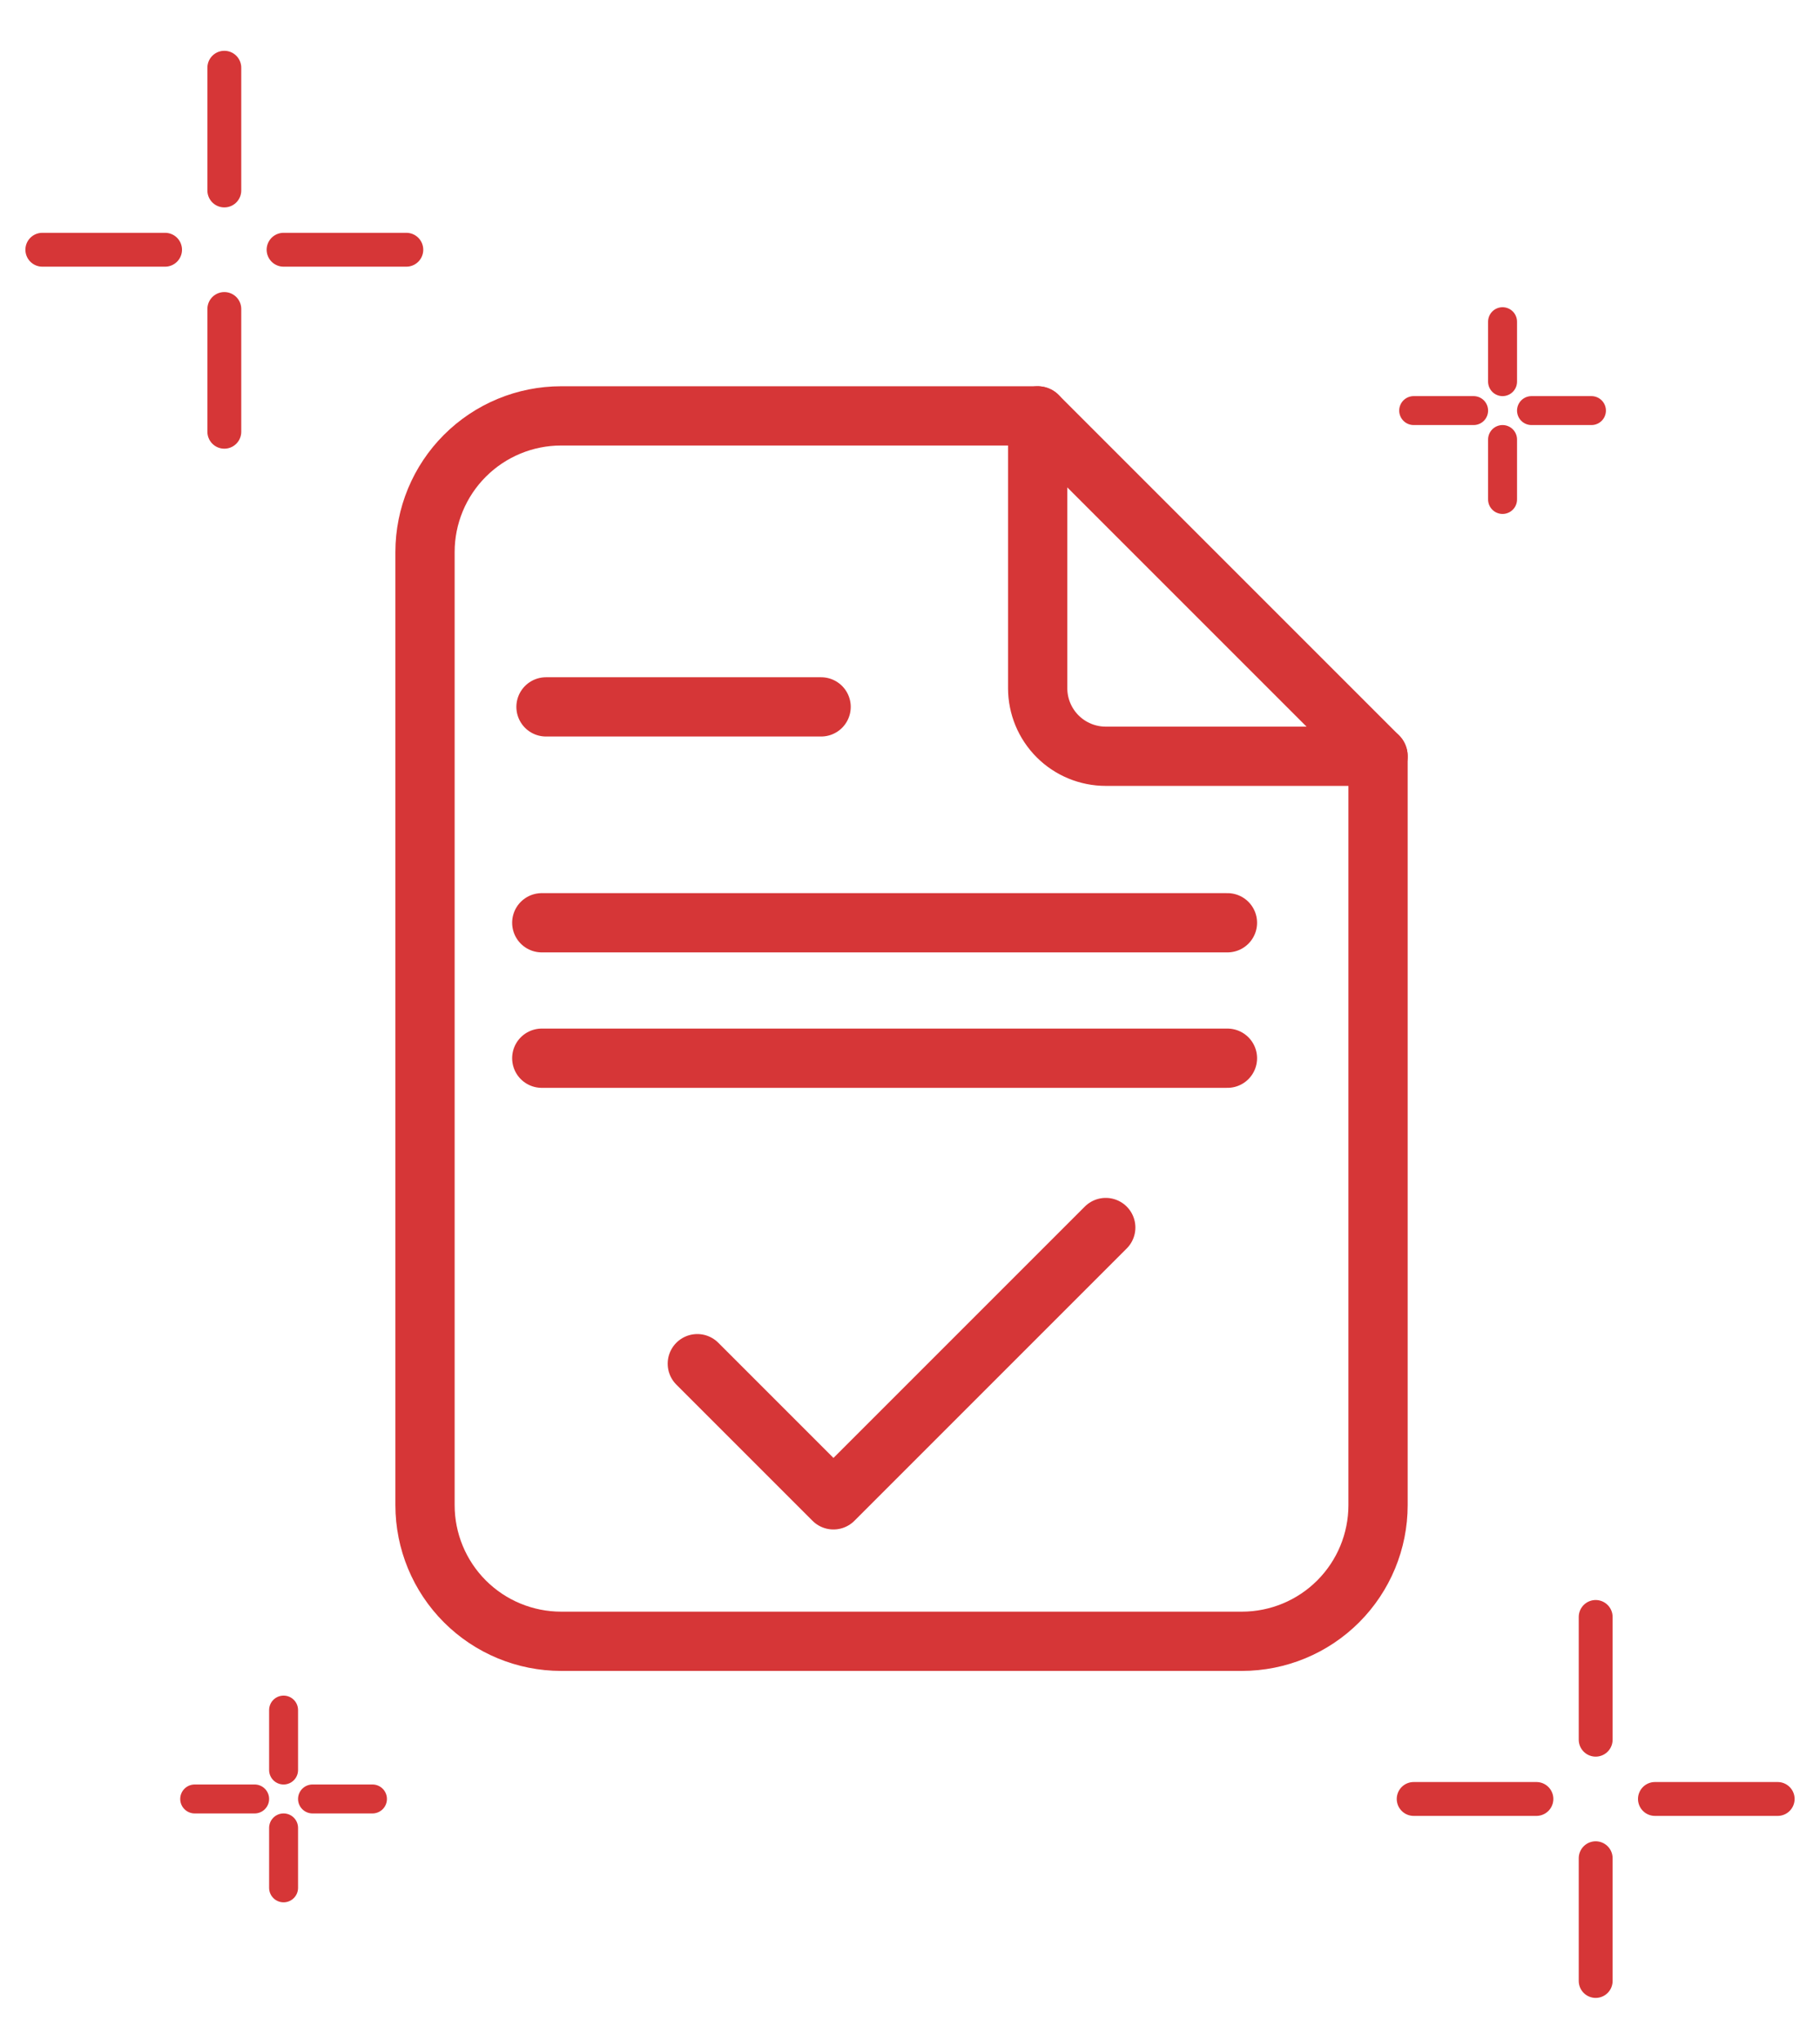
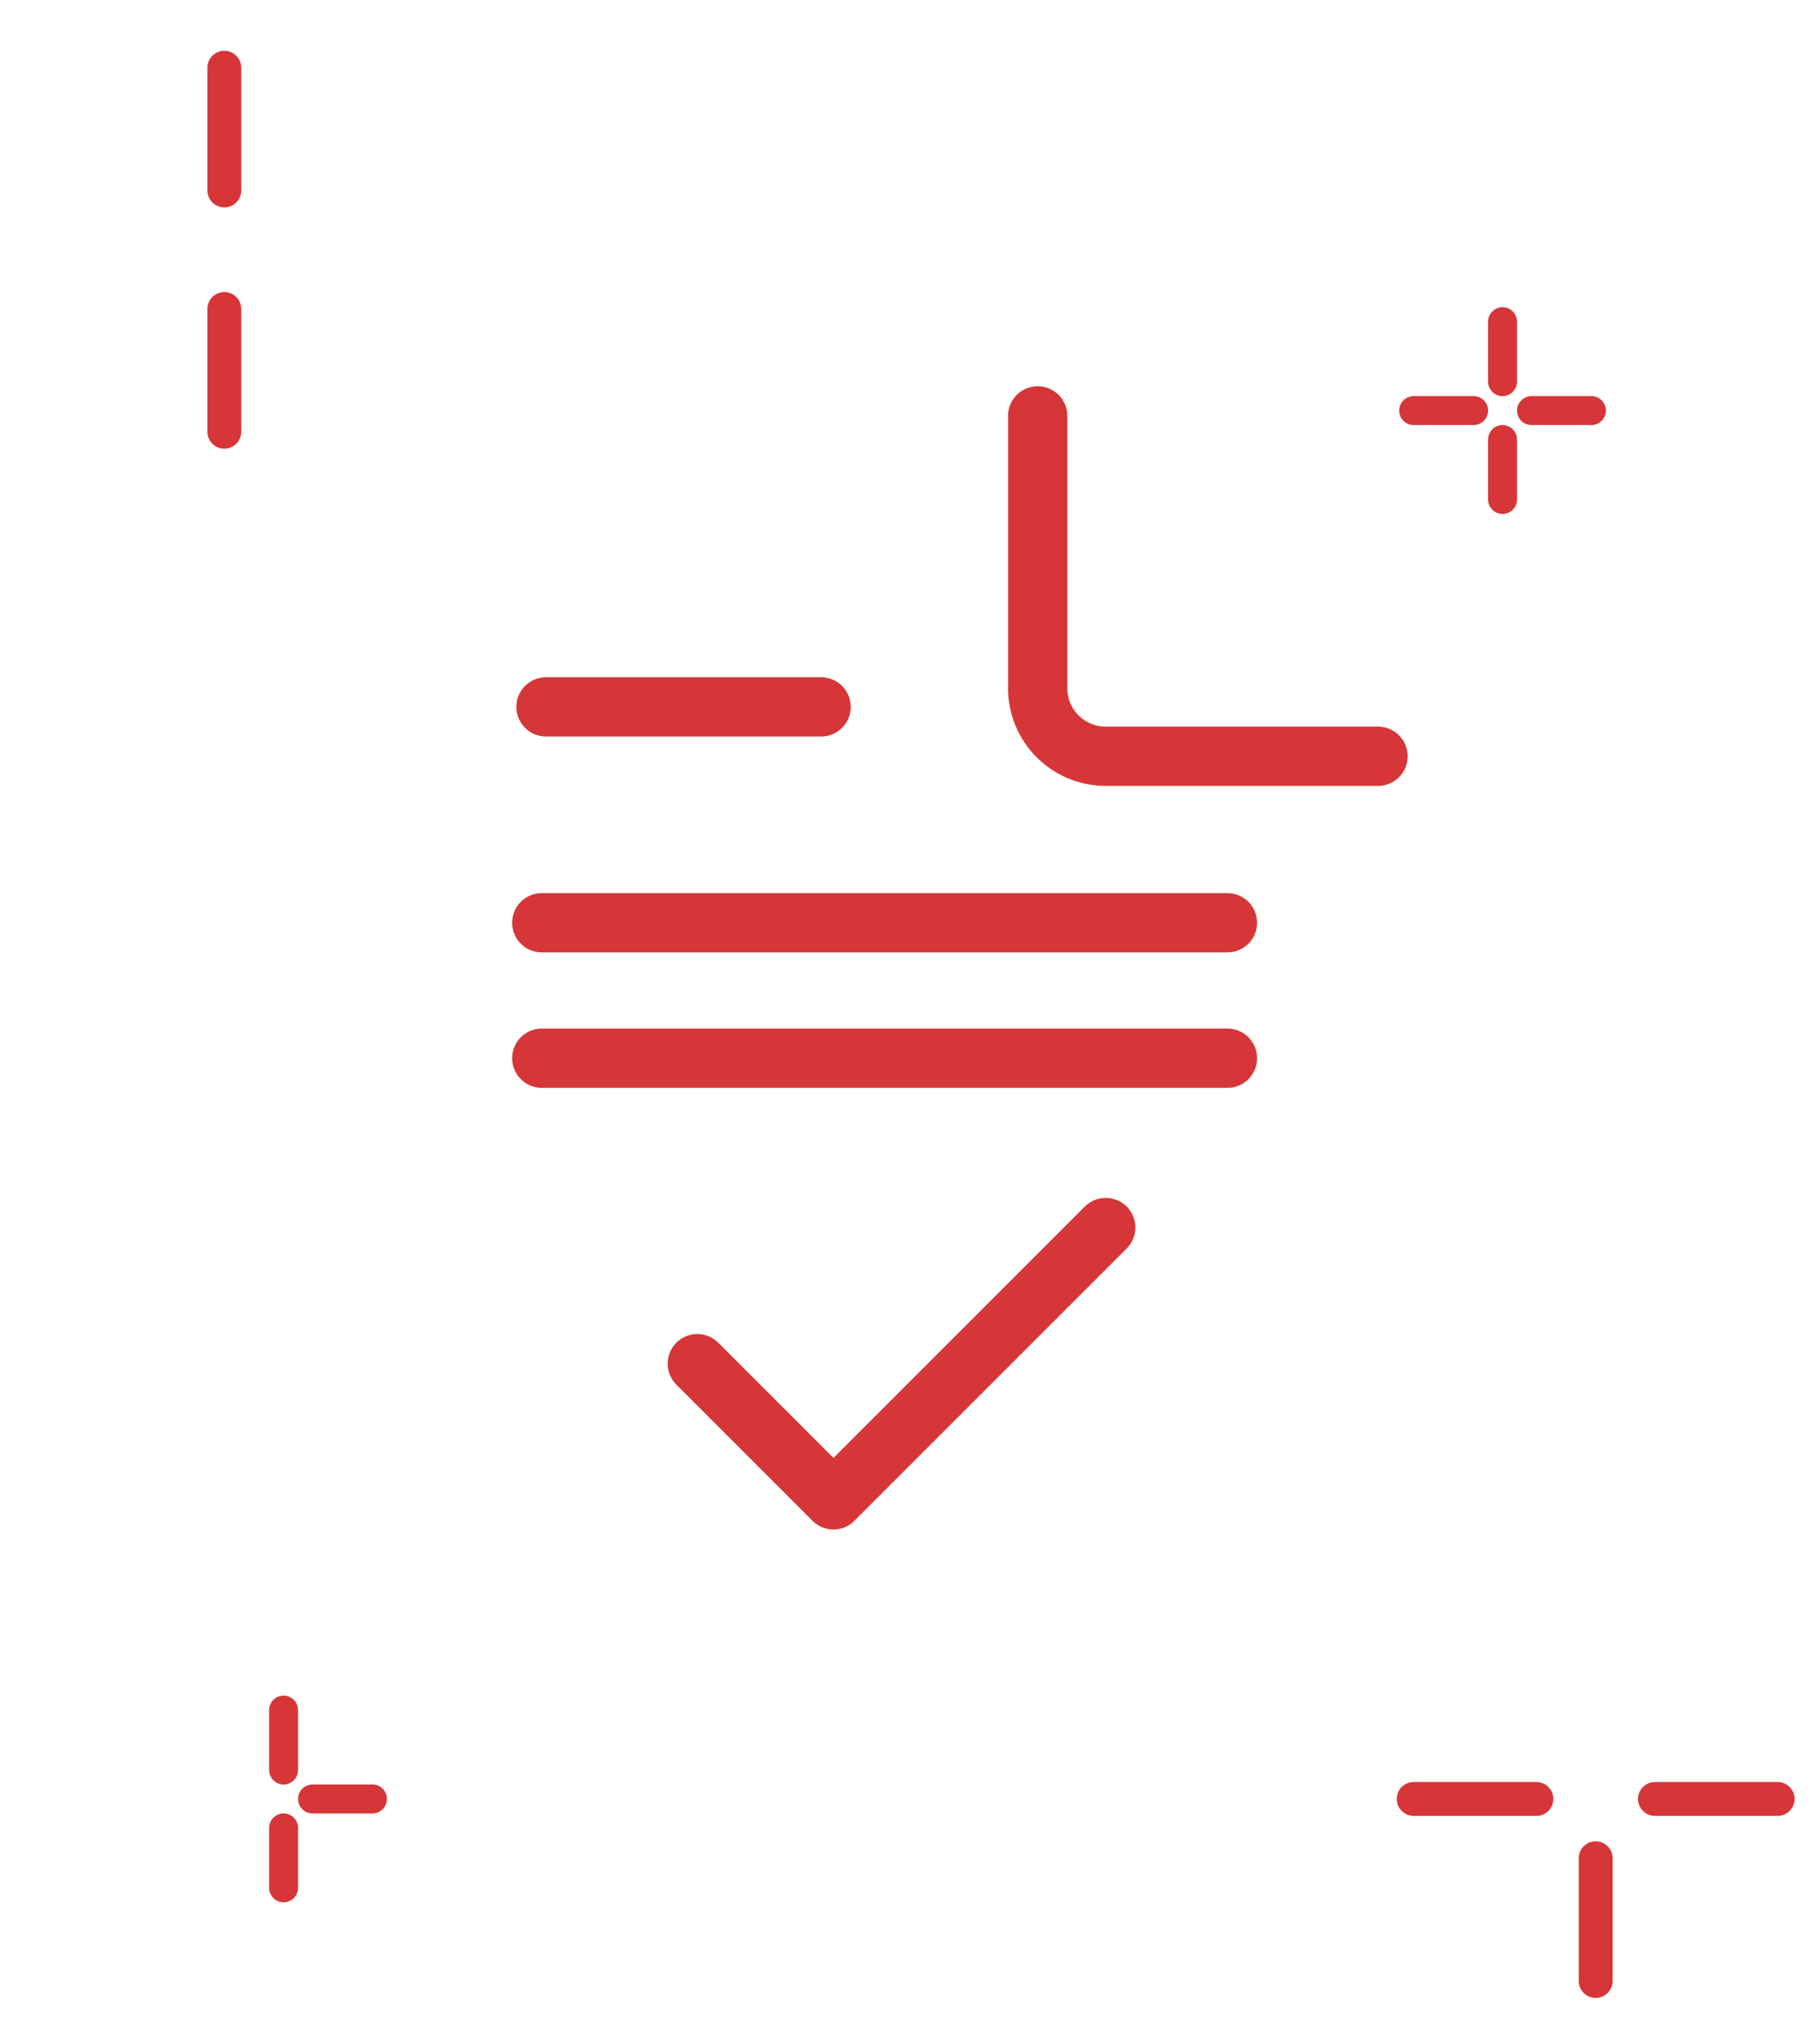
<svg xmlns="http://www.w3.org/2000/svg" width="215" height="241" viewBox="0 0 215 241" fill="none">
  <path d="M26.5 8V22.5" stroke="#D63637" stroke-width="4" stroke-linecap="round" />
  <path d="M26.5 36.5V51" stroke="#D63637" stroke-width="4" stroke-linecap="round" />
-   <path d="M48 29.5L33.5 29.5" stroke="#D63637" stroke-width="4" stroke-linecap="round" />
-   <path d="M19.5 29.5L5 29.5" stroke="#D63637" stroke-width="4" stroke-linecap="round" />
-   <path d="M188.5 191V205.5" stroke="#D63637" stroke-width="4" stroke-linecap="round" />
  <path d="M188.5 219.5V234" stroke="#D63637" stroke-width="4" stroke-linecap="round" />
  <path d="M210 212.5L195.5 212.5" stroke="#D63637" stroke-width="4" stroke-linecap="round" />
  <path d="M181.5 212.5L167 212.5" stroke="#D63637" stroke-width="4" stroke-linecap="round" />
  <path d="M177.5 38V45.081" stroke="#D63637" stroke-width="3.419" stroke-linecap="round" />
  <path d="M177.5 51.918V58.999" stroke="#D63637" stroke-width="3.419" stroke-linecap="round" />
  <path d="M188 48.5L180.919 48.5" stroke="#D63637" stroke-width="3.419" stroke-linecap="round" />
  <path d="M174.081 48.5L167 48.5" stroke="#D63637" stroke-width="3.419" stroke-linecap="round" />
  <path d="M33.5 202V209.081" stroke="#D63637" stroke-width="3.419" stroke-linecap="round" />
  <path d="M33.5 215.918V222.999" stroke="#D63637" stroke-width="3.419" stroke-linecap="round" />
  <path d="M44 212.5L36.919 212.5" stroke="#D63637" stroke-width="3.419" stroke-linecap="round" />
-   <path d="M30.081 212.5L23 212.5" stroke="#D63637" stroke-width="3.419" stroke-linecap="round" />
  <path d="M122.583 49.125V81.292C122.583 83.424 123.43 85.47 124.938 86.978C126.446 88.486 128.492 89.333 130.625 89.333H162.791" stroke="#D63637" stroke-width="7" stroke-linecap="round" stroke-linejoin="round" />
-   <path d="M146.708 193.875H66.291C62.026 193.875 57.935 192.181 54.919 189.164C51.903 186.148 50.208 182.057 50.208 177.792V65.208C50.208 60.943 51.903 56.852 54.919 53.836C57.935 50.819 62.026 49.125 66.291 49.125H122.583L162.791 89.333V177.792C162.791 182.057 161.097 186.148 158.081 189.164C155.064 192.181 150.974 193.875 146.708 193.875Z" stroke="#D63637" stroke-width="7" stroke-linecap="round" stroke-linejoin="round" />
  <path d="M82.375 161.083L98.458 177.167L130.625 145" stroke="#D63637" stroke-width="7" stroke-linecap="round" stroke-linejoin="round" />
  <path d="M64.5 83.5H97" stroke="#D63637" stroke-width="7" stroke-linecap="round" />
  <path d="M64 109H145" stroke="#D63637" stroke-width="7" stroke-linecap="round" />
  <path d="M64 125H145" stroke="#D63637" stroke-width="7" stroke-linecap="round" />
</svg>